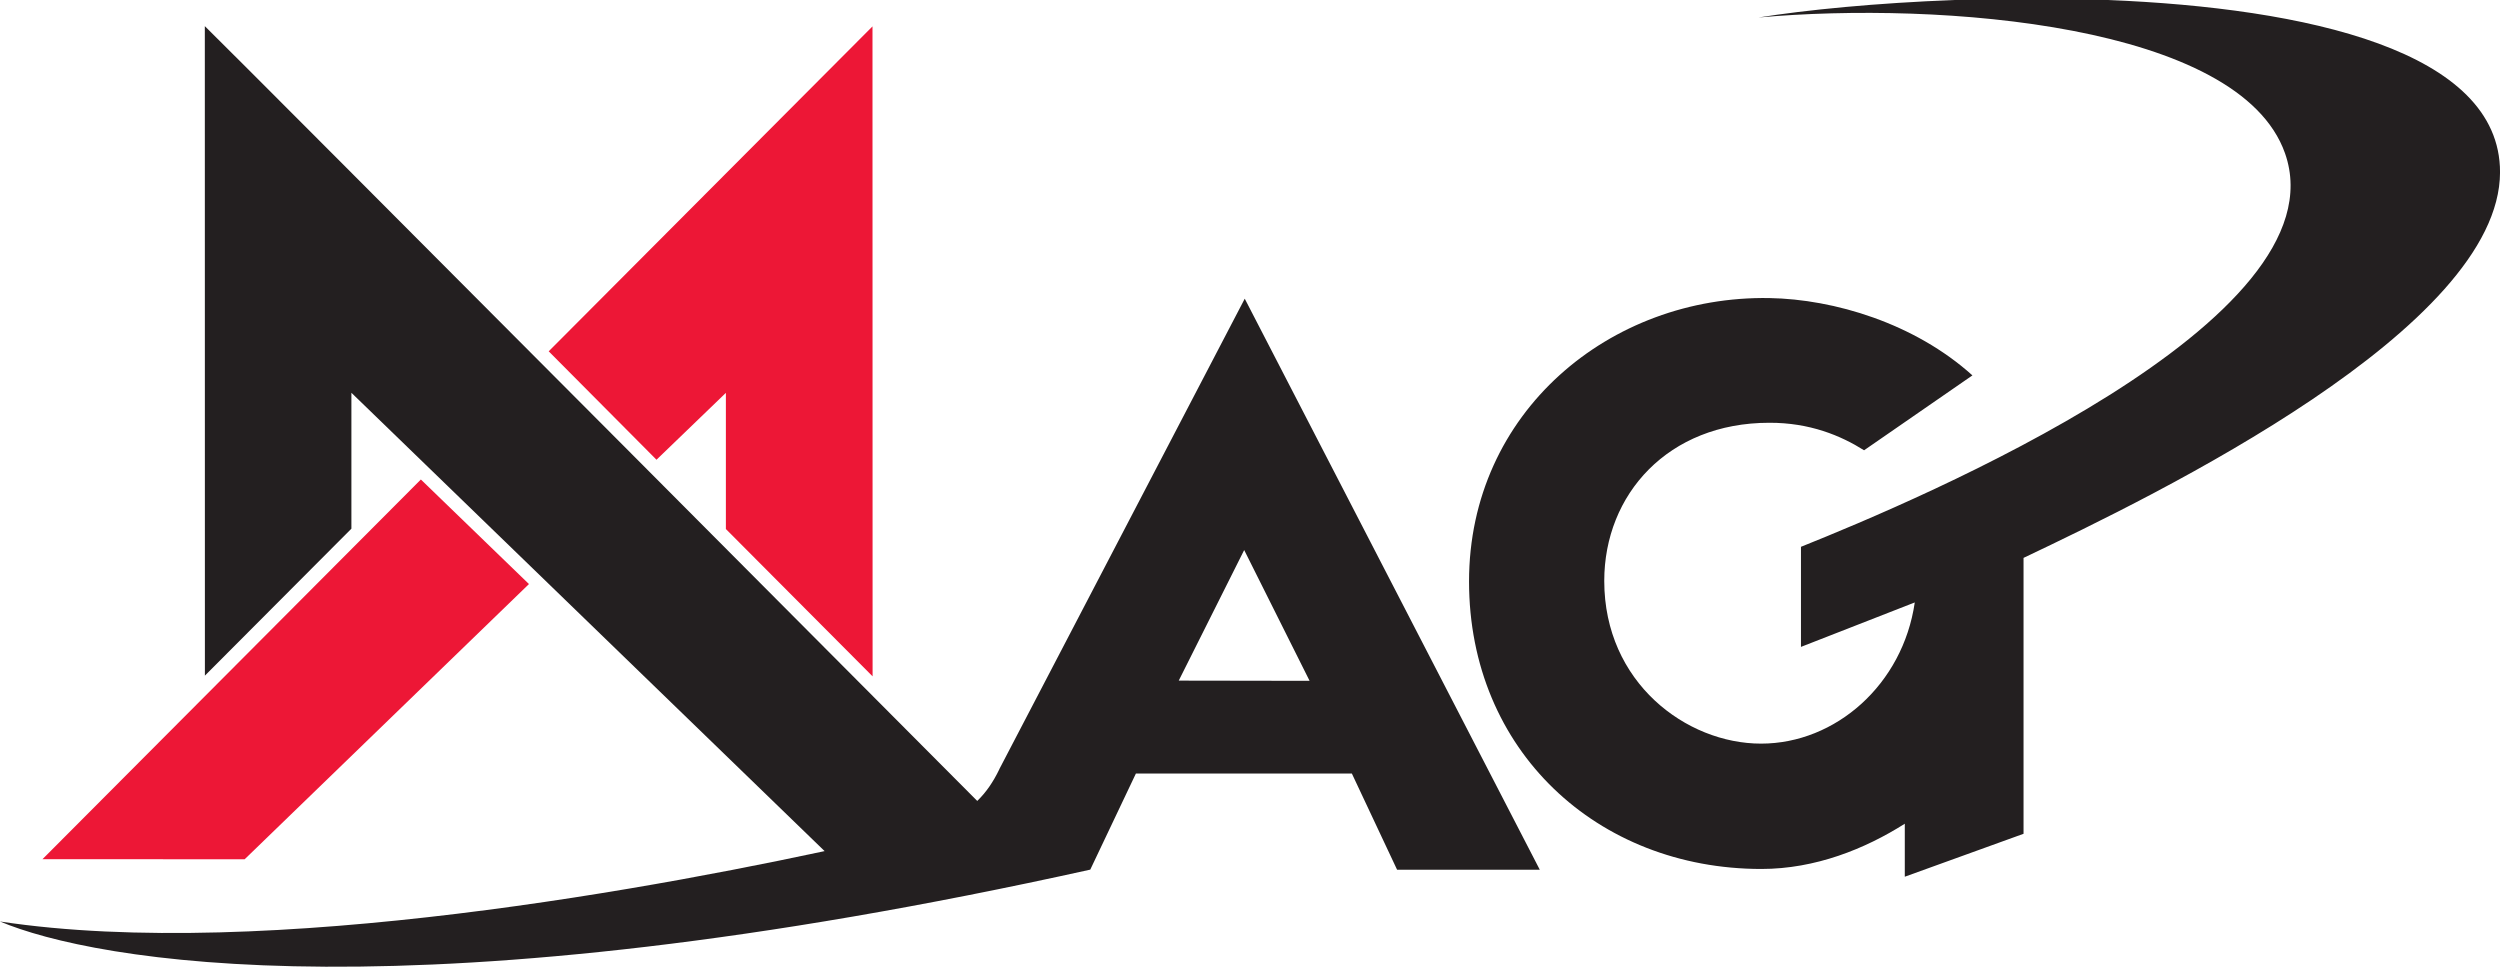
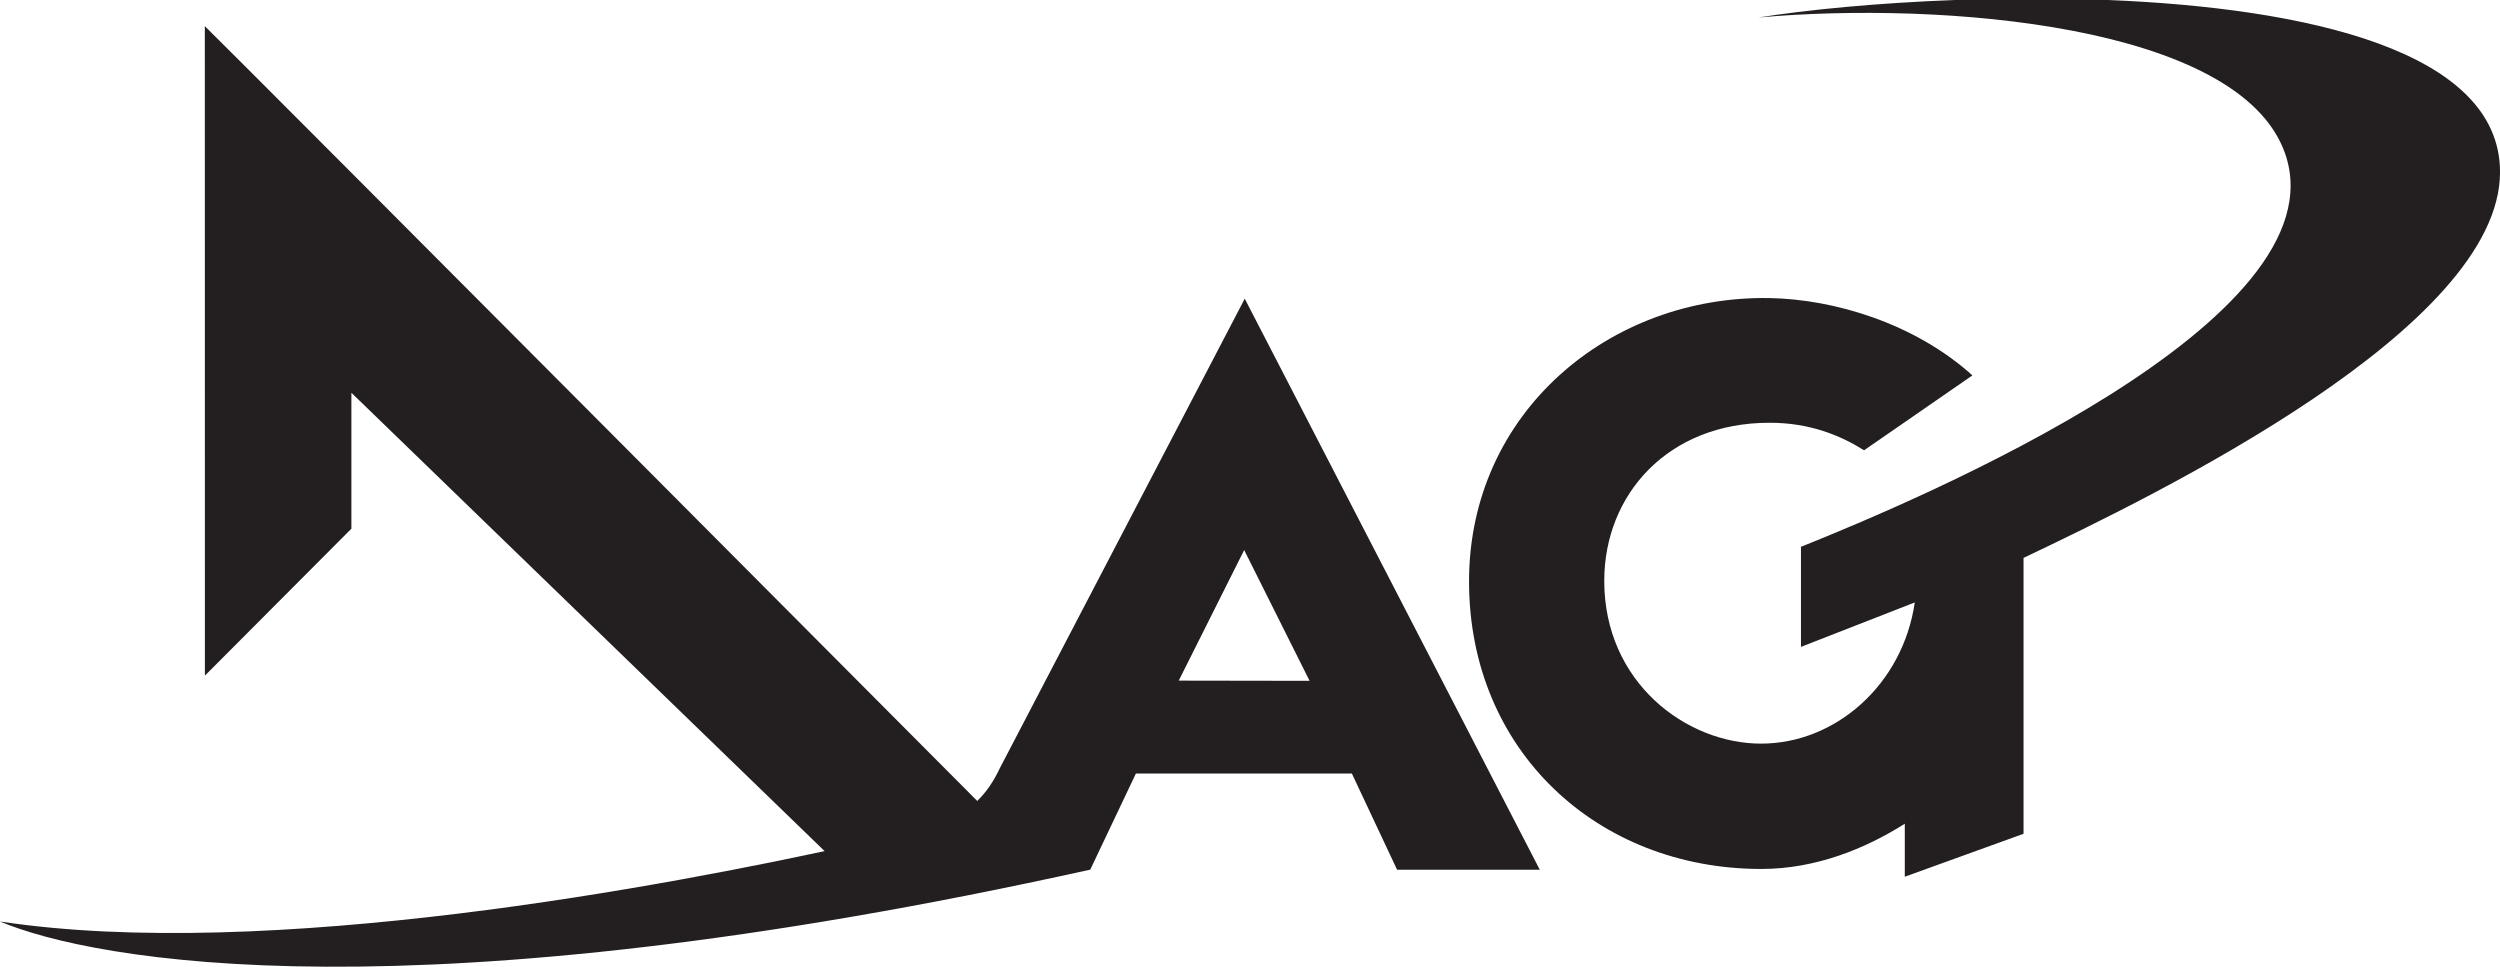
<svg xmlns="http://www.w3.org/2000/svg" id="svg5801" viewBox="0 0 708.66 274.03">
  <defs>
    <style>
      .cls-1 {
        fill: #ed1736;
      }

      .cls-2 {
        fill: #231f20;
      }
    </style>
  </defs>
  <g id="layer1">
    <g id="g5842">
      <g id="g5665">
        <g id="g5667">
          <g id="g5673">
            <path id="path5675" class="cls-2" d="M99.6,111.33l138.12,133.78,57.32.03S64.99,14.06,58.06,7.41c-.02,7.22.02,151.92.02,184.11l41.53-41.66v-38.53" />
          </g>
          <g id="g5677">
            <path id="path5679" class="cls-2" d="M334.13,192.93l18.55-37.01,18.54,37.07-37.09-.06ZM283.28,218.05c-7.15,14.85-17.93,16.21-39.25,20.96-55.18,12.31-168.68,33.64-244.03,22.2,26.45,11.16,116.76,27.92,309.05-14.7l12.94-27.25h61.21l12.82,27.27h40.45l-83.63-161.86-69.58,133.38" />
          </g>
        </g>
      </g>
      <g id="g5681">
-         <path id="path5683" class="cls-1" d="M149.94,165.56l-80.59,78.01-57.31-.02,107.26-107.63,30.64,29.64Z" />
-       </g>
+         </g>
      <g id="g5685">
-         <path id="path5687" class="cls-1" d="M155.54,99.58L247.32,7.48l.03,184.24-41.59-41.76v-38.6s-19.67,18.96-19.67,18.96l-30.56-30.74Z" />
-       </g>
+         </g>
      <g id="g5689">
        <path id="path5691" class="cls-2" d="M539.93,233.5c-11.24,7.12-25.33,12.82-40.64,12.82-46.48,0-82.87-33.55-82.87-81.5s39.91-81.09,85.14-80.33c18.35.32,41.16,7.15,57.55,21.92l-30.71,21.23c-6.57-4.14-15.38-7.84-26.87-7.8-28.67,0-46.78,20.3-46.78,44.83,0,28.81,23.28,46.12,44.44,46.12s40.2-16.77,43.58-40.02c-6.36,2.48-23.5,9.15-32.26,12.6v-28.37c33.44-13.4,153.97-64.05,137.2-111.58C634.8,6.86,550.1.32,498.47,4.96c13.48-2.15,33.39-4.12,55.68-4.96h43.41c56.03,2.28,111.13,14.29,111.11,48.82-.08,44.15-96.96,91.21-135.07,109.32v78.21l-33.66,12.17v-15.01" />
      </g>
    </g>
  </g>
</svg>